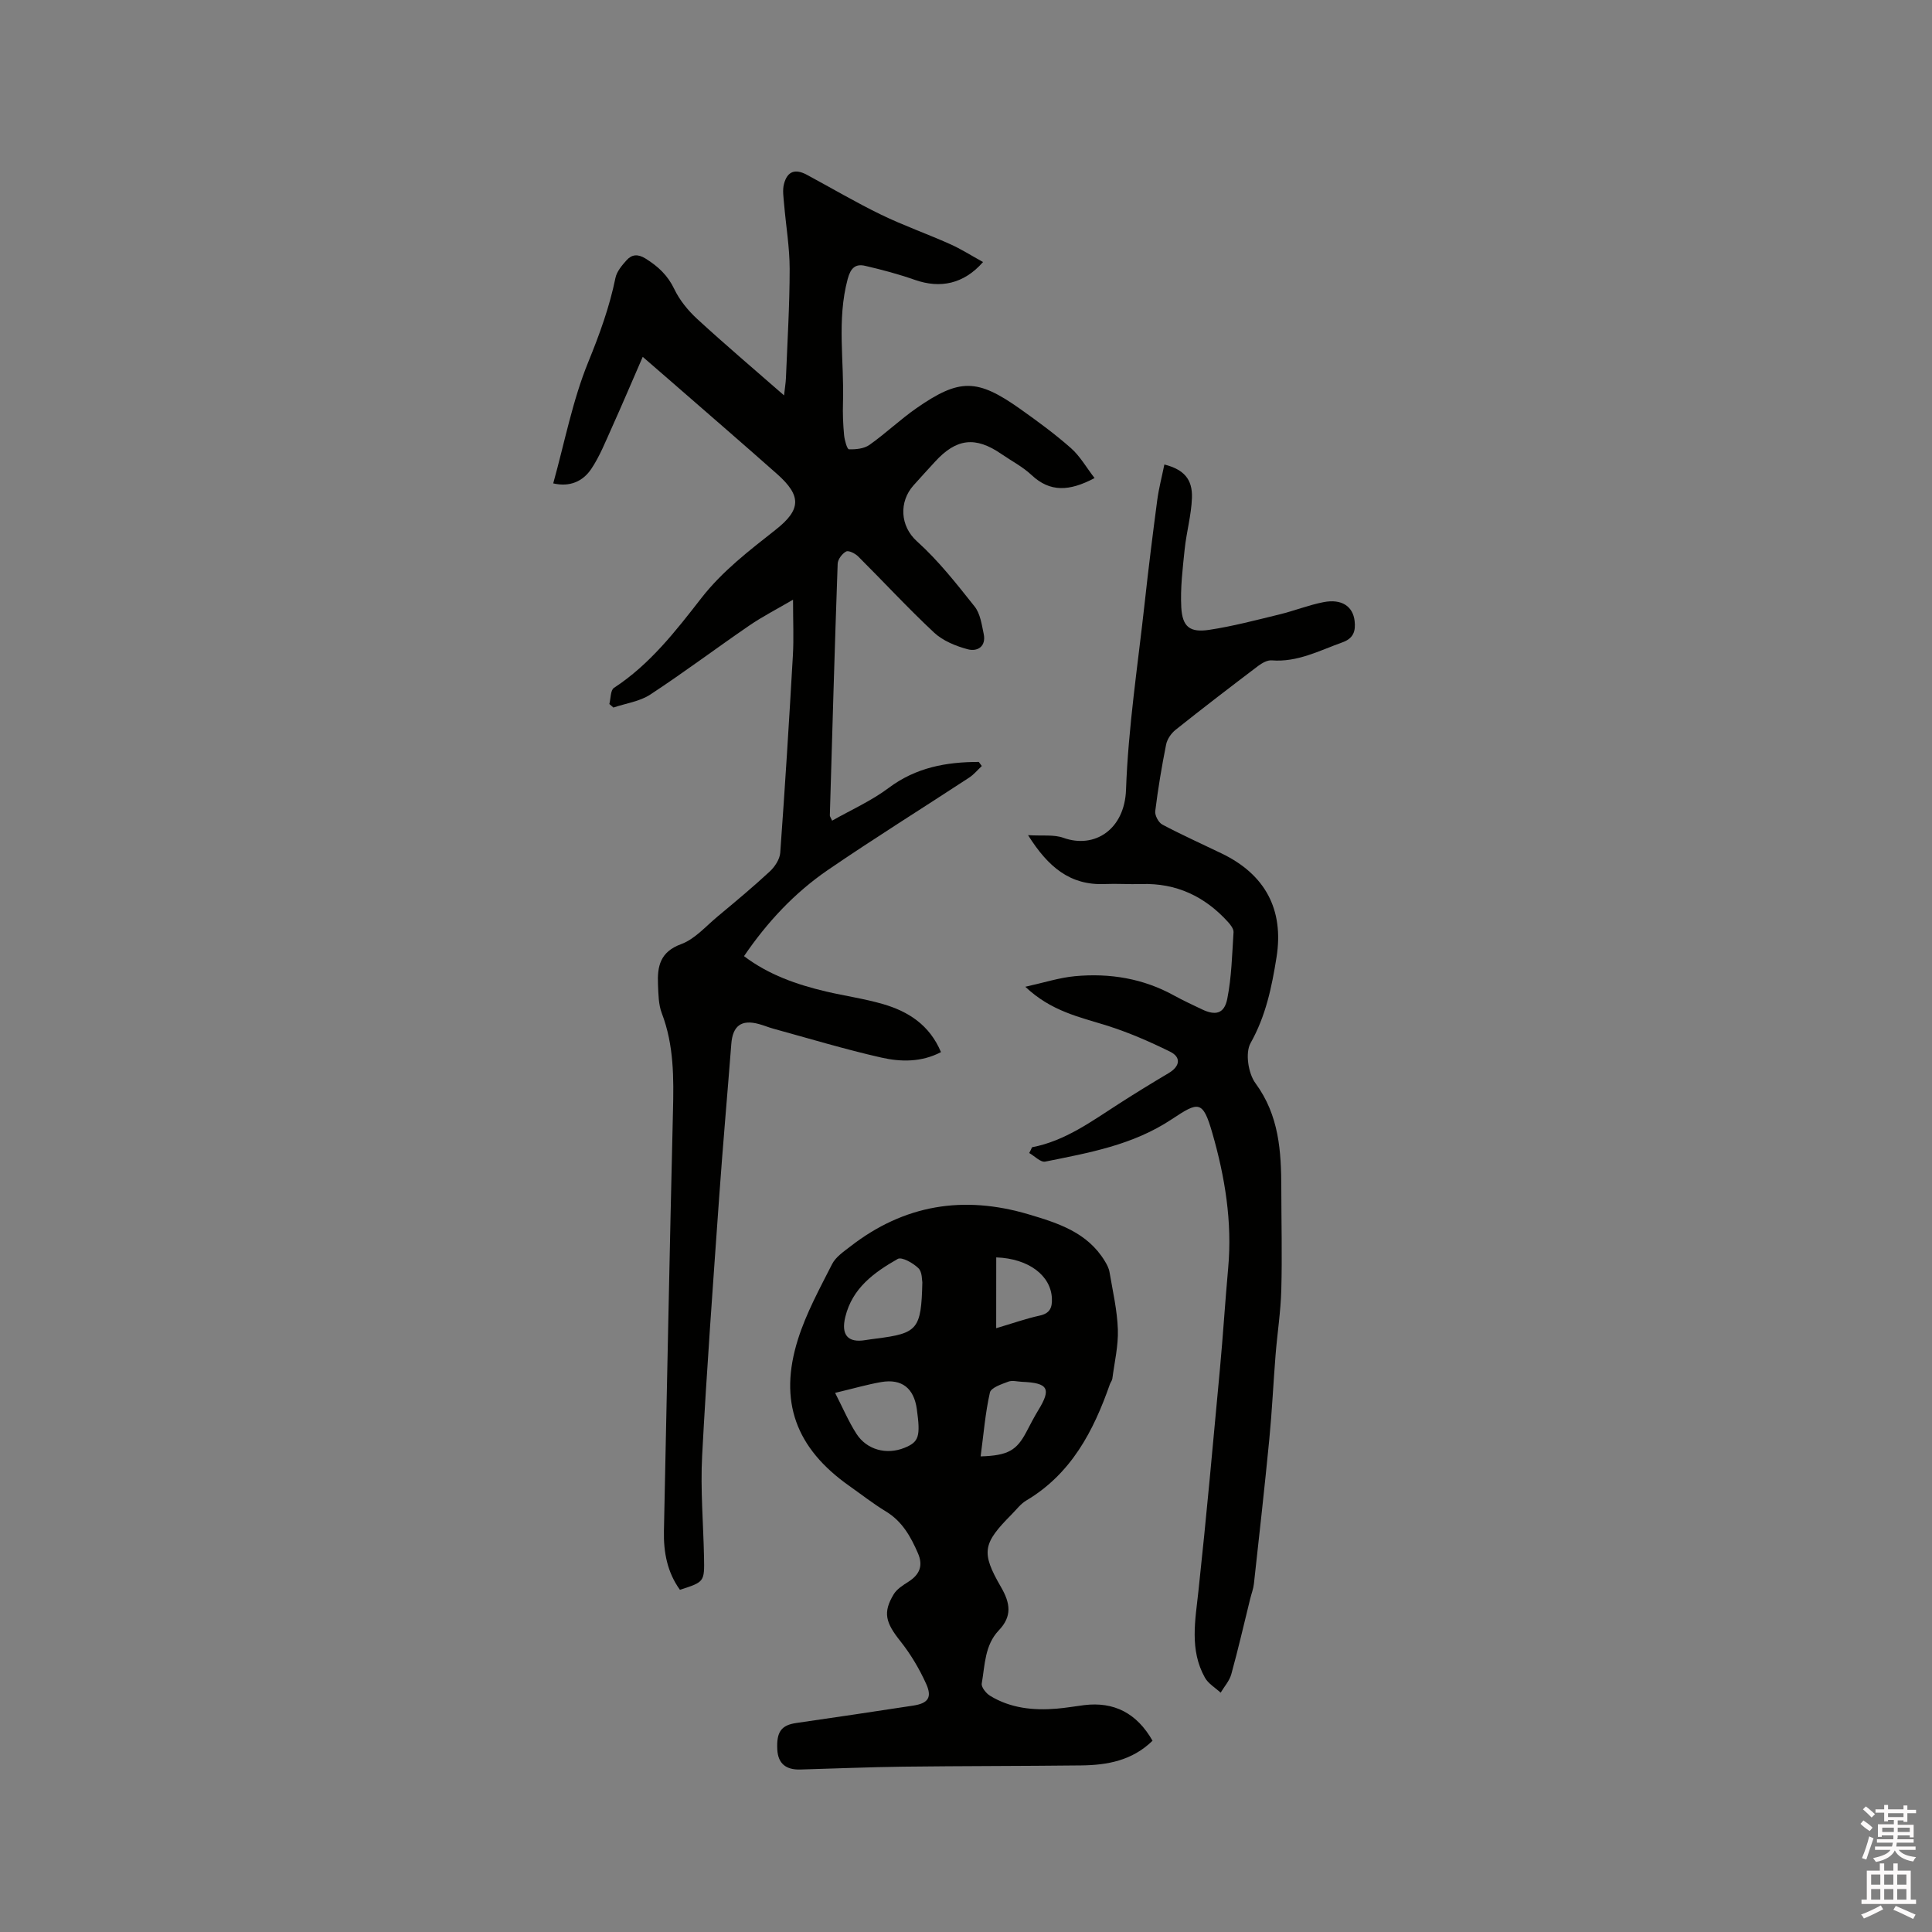
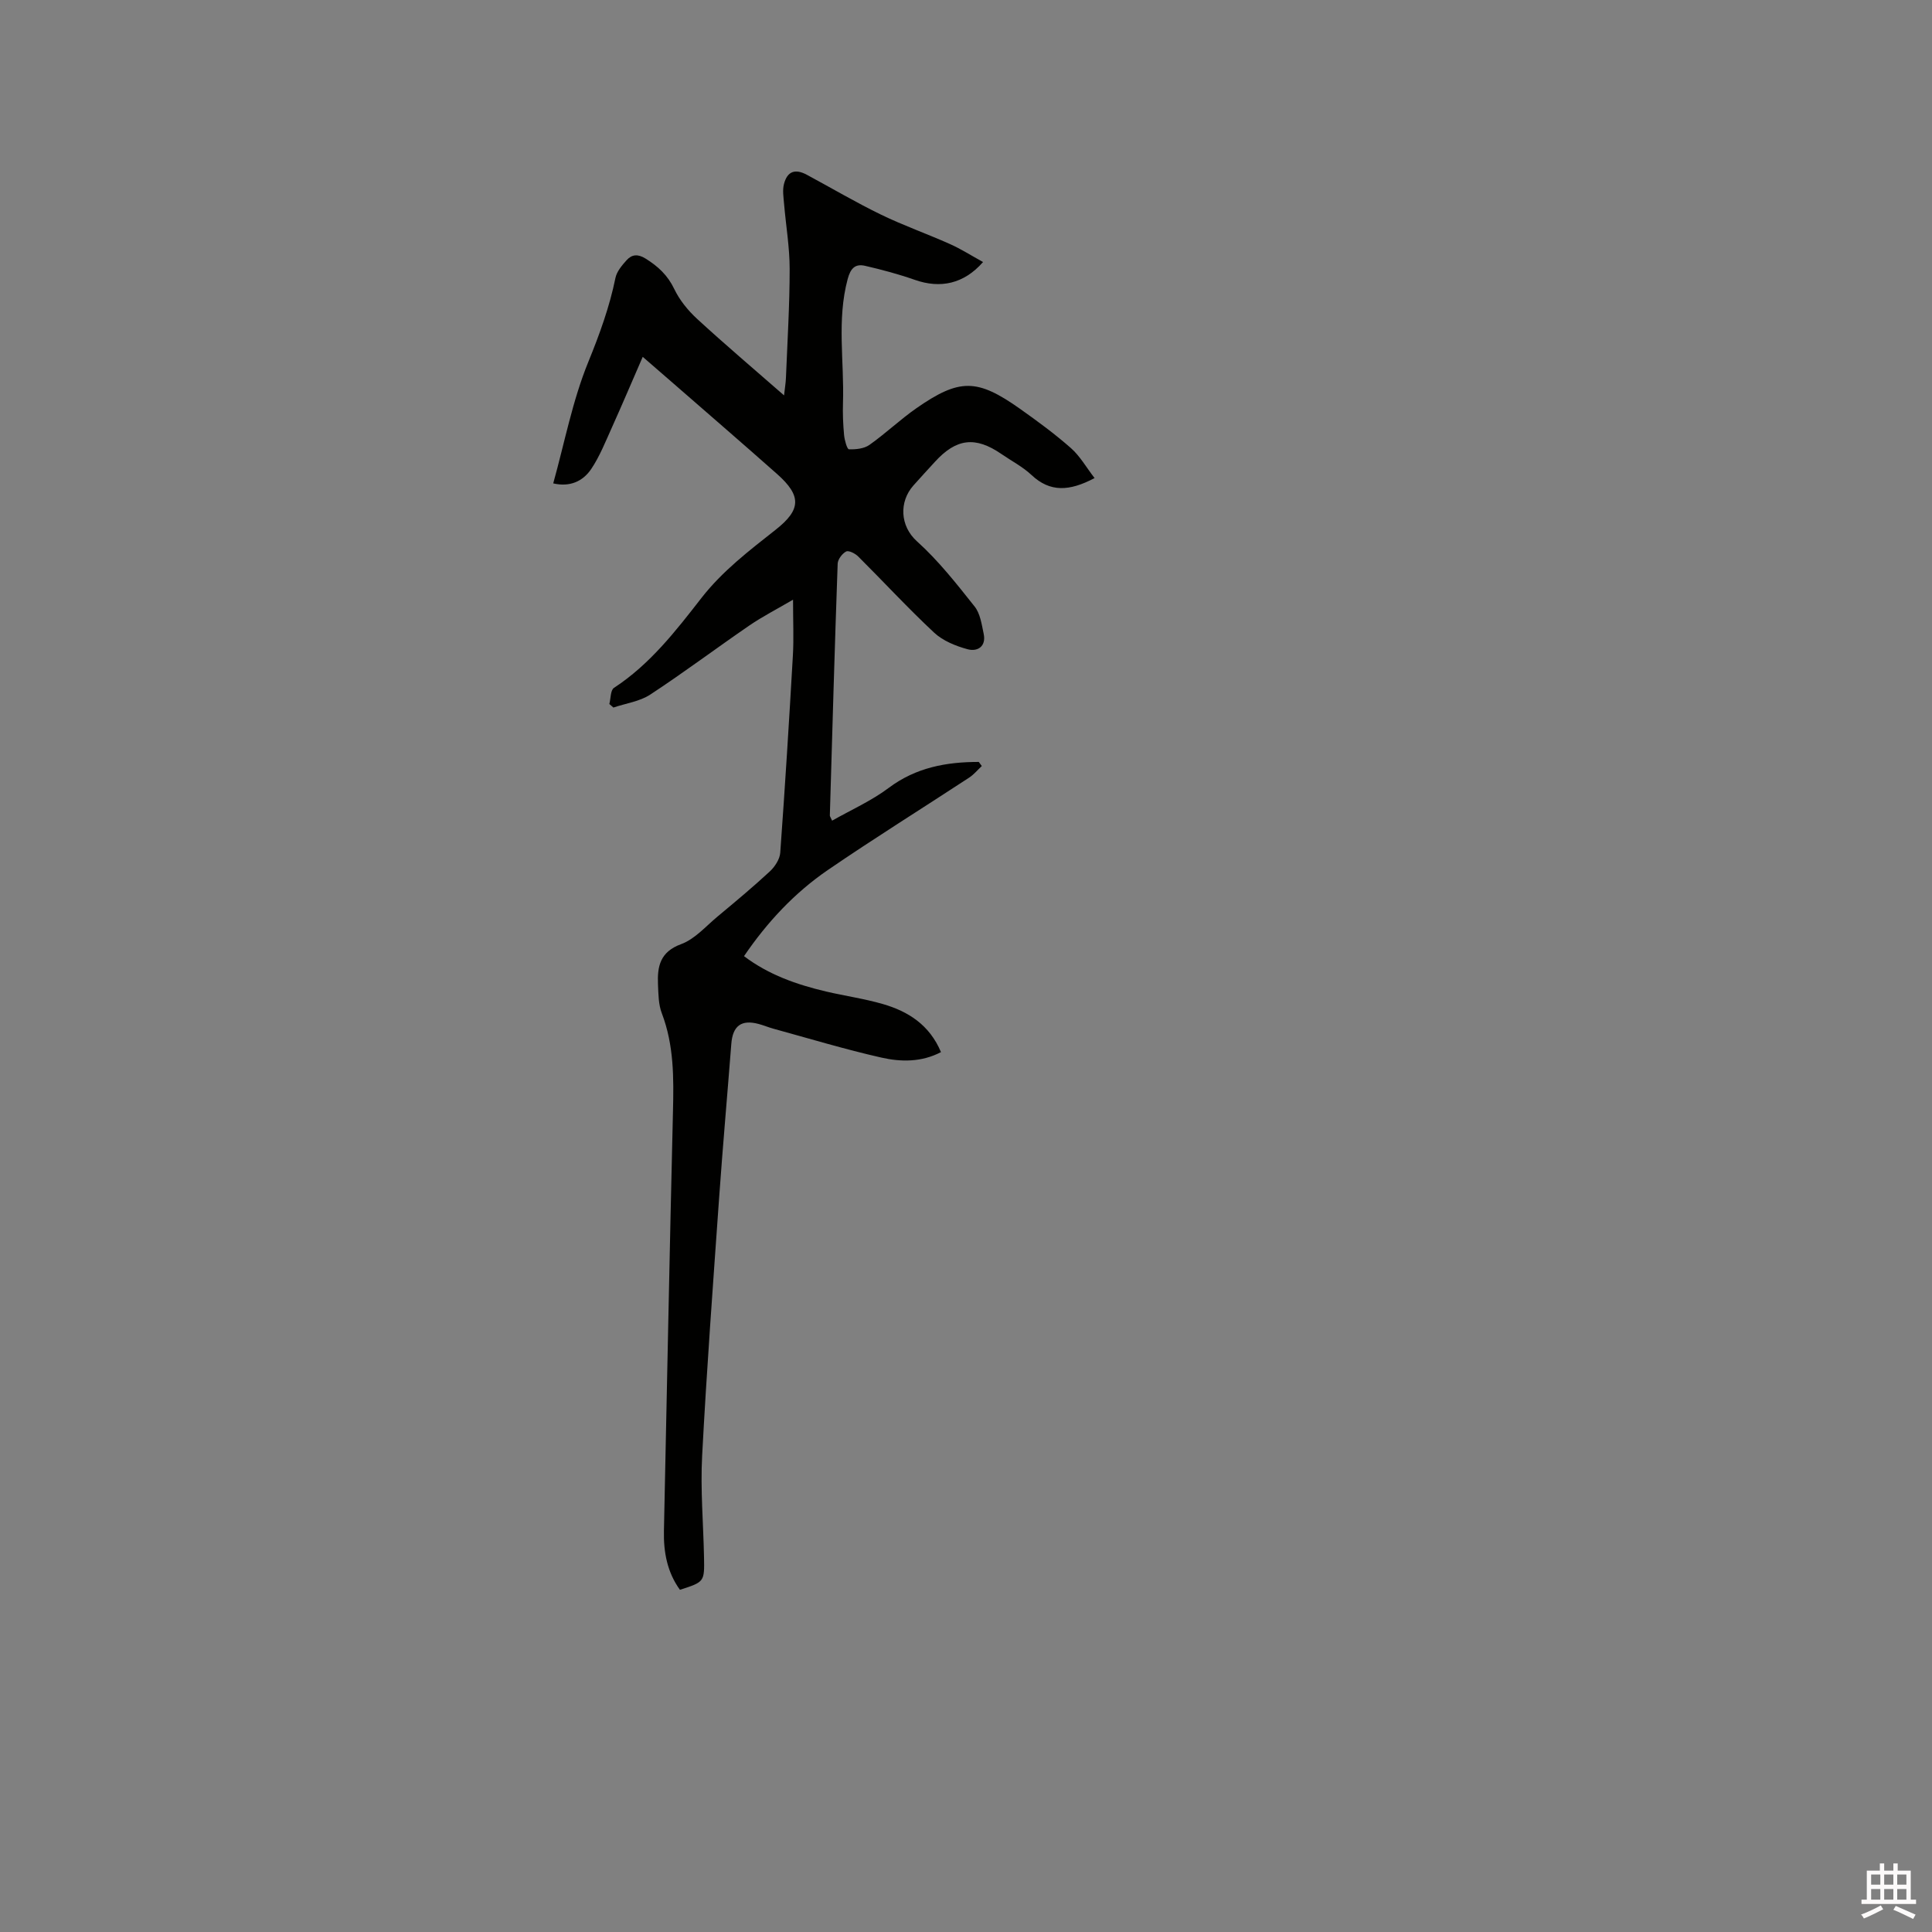
<svg xmlns="http://www.w3.org/2000/svg" enable-background="new 0 0 400 400" viewBox="0 0 400 400">
  <rect x="0" y="0" width="400" height="400" fill="#808080" stroke="none" />
-   <path d="m385.2 377.6.6-.7c.6.4 1.3.9 1.9 1.5l-.6.7c-.8-.5-1.4-1-1.9-1.5zm.3 7.1c.6-1.4 1.1-2.9 1.5-4.5.3.1.6.3.9.4-.5 1.4-1 2.9-1.5 4.4zm.2-10.1.6-.6c.7.5 1.3 1.1 1.9 1.6l-.7.7c-.6-.6-1.2-1.2-1.8-1.7zm8.4-.8h.8v.9h1.8v.7h-1.8v1.8h-.8v-.3h-1.2v.9h3.3v2.6h-.8v-.4h-2.5c0 .3 0 .6-.1.8h3.4v.7h-3.5c0 .3-.1.6-.1.8h4v.7h-3.5c.7.9 1.9 1.3 3.6 1.5-.2.2-.4.5-.6.9-1.9-.3-3.2-1.1-3.8-2.3-.5 1.1-1.8 2-3.9 2.4-.2-.3-.4-.5-.6-.8 1.9-.4 3.1-.9 3.6-1.7h-3.2v-.7h3.5c.1-.2.1-.5.2-.8h-3.3v-.7h3.4c0-.2 0-.5 0-.8h-2.4v.3h-.8v-2.6h3.3v-.9h-1.2v.3h-.8v-1.8h-1.8v-.7h1.8v-.9h.8v.9h3.2zm-4.4 5.5h2.4c0-.3 0-.6 0-.9h-2.4zm1.2-3.1h3.2v-.8h-3.2zm4.4 2.2h-2.4v.9h2.5v-.9z" fill="#fcfafa" />
  <path d="m389.2 385.8h.9v1.5h1.9v-1.5h.9v1.5h2.7v6h1.1v.9h-11.3v-.9h1.1v-6h2.7zm.2 8.7.5.8c-1.2.6-2.5 1.3-4 1.9-.2-.3-.3-.6-.6-.8 1.6-.6 3-1.3 4.1-1.9zm-2-4.3h1.9v-2.1h-1.9zm0 3.1h1.9v-2.2h-1.9zm2.7-3.1h1.9v-2.1h-1.9zm0 3.1h1.9v-2.2h-1.9zm2.4 1.3c1.4.6 2.7 1.2 4.1 1.8l-.5.9c-1.5-.7-2.8-1.4-4.1-1.9zm2.2-6.5h-1.9v2.1h1.9zm-1.9 5.2h1.9v-2.2h-1.9z" fill="#fcfafa" />
  <g fill="#010100">
    <path d="m226.62 98.98c-5.22 2.76-9.21 2.97-13.05-.63-1.83-1.72-4.16-2.92-6.25-4.36-5.37-3.7-9.33-3.23-13.74 1.61-1.5 1.65-3.02 3.27-4.49 4.94-2.96 3.35-2.78 8.36.76 11.54 4.44 3.99 8.2 8.79 11.94 13.5 1.16 1.46 1.46 3.7 1.87 5.64.56 2.64-1.29 3.75-3.32 3.2-2.46-.66-5.11-1.74-6.93-3.43-5.42-5.06-10.46-10.53-15.72-15.77-.62-.62-1.96-1.31-2.5-1.04-.82.42-1.73 1.63-1.76 2.53-.62 17.37-1.11 34.75-1.62 52.12-.01.18.15.36.47 1.08 3.96-2.25 8.14-4.1 11.71-6.78 5.67-4.25 11.96-5.38 18.66-5.38.21.28.41.57.62.85-.87.81-1.64 1.76-2.62 2.4-9.75 6.39-19.65 12.55-29.26 19.13-6.86 4.7-12.53 10.75-17.35 17.83 5.09 3.86 10.92 5.89 16.98 7.32 3.91.92 7.93 1.48 11.78 2.6 5.24 1.52 9.65 4.31 12.02 9.95-4.03 2.11-8.3 2.05-12.35 1.13-7.52-1.7-14.91-3.94-22.35-5.98-1.02-.28-2-.7-3.02-.97-3.6-.98-5.4.37-5.69 4.11-.82 10.57-1.76 21.13-2.51 31.7-1.26 17.86-2.59 35.72-3.53 53.6-.37 6.97.25 13.99.39 20.98.1 5.12.08 5.12-4.99 6.75-2.62-3.63-3.41-7.78-3.31-12.21.62-28.93 1.17-57.87 1.87-86.8.17-6.92.22-13.74-2.31-20.36-.7-1.82-.7-3.95-.79-5.96-.16-3.73.42-6.75 4.8-8.35 2.83-1.04 5.1-3.69 7.54-5.72 3.65-3.04 7.31-6.08 10.79-9.31 1.05-.97 2.08-2.53 2.18-3.88.99-13.62 1.84-27.25 2.62-40.89.2-3.46.03-6.94.03-11.51-3.38 1.98-6.32 3.48-9.01 5.32-6.89 4.72-13.58 9.75-20.56 14.33-2.19 1.43-5.06 1.81-7.62 2.68-.28-.24-.56-.48-.84-.73.3-1.14.22-2.86.95-3.34 7.44-4.86 12.79-11.77 18.11-18.61 4.38-5.62 9.91-9.82 15.39-14.15 5.24-4.13 5.38-6.99.29-11.51-7.22-6.4-14.53-12.7-21.8-19.04-1.83-1.6-3.67-3.18-6.03-5.23-2.24 5.14-4.28 9.96-6.43 14.73-1.3 2.88-2.48 5.87-4.22 8.47-1.73 2.58-4.43 3.8-7.88 3 2.37-8.52 4-17.16 7.26-25.14 2.33-5.72 4.39-11.37 5.62-17.39.27-1.34 1.36-2.62 2.32-3.69 1.08-1.2 2.34-1.31 3.91-.33 2.58 1.6 4.59 3.46 5.95 6.31 1.1 2.3 2.84 4.44 4.73 6.18 5.75 5.29 11.71 10.34 18 15.84.17-1.58.35-2.59.39-3.61.3-7.52.77-15.05.77-22.57 0-4.5-.78-9-1.16-13.51-.11-1.35-.35-2.79-.02-4.06.68-2.65 2.31-3.23 4.73-1.93 5.13 2.76 10.16 5.73 15.39 8.27 4.64 2.25 9.54 3.97 14.25 6.08 2.31 1.03 4.46 2.41 6.85 3.72-3.99 4.56-8.86 5.53-14.1 3.7-3.36-1.18-6.83-2.11-10.3-2.91-2.03-.47-3.02.45-3.63 2.74-2.28 8.51-.69 17.1-.97 25.64-.07 2.22.02 4.46.23 6.67.1 1.05.62 2.91 1 2.93 1.42.05 3.14-.12 4.25-.91 3.37-2.38 6.38-5.27 9.76-7.62 8.9-6.18 12.55-6.12 21.41.15 3.63 2.57 7.23 5.21 10.56 8.15 1.87 1.65 3.17 3.98 4.88 6.19z" />
-     <path d="m238.62 360.4c-4.23 4.13-9.39 5.05-14.77 5.11-12.28.14-24.57.11-36.85.26-7.1.09-14.19.39-21.29.59-3.05.09-4.63-1.28-4.78-4.14-.19-3.66.83-5.04 3.92-5.49 8.07-1.17 16.14-2.36 24.2-3.6 3.08-.47 3.98-1.66 2.71-4.49-1.41-3.12-3.21-6.16-5.34-8.84-3.06-3.85-3.68-5.93-1.39-9.72.65-1.08 1.91-1.87 3.02-2.58 2.32-1.47 3.14-3.3 2-5.92-1.49-3.44-3.25-6.6-6.63-8.65-2.62-1.59-5.05-3.5-7.56-5.27-11.08-7.81-14.71-17.49-10.65-30.37 1.7-5.4 4.48-10.48 7.06-15.56.76-1.5 2.42-2.61 3.83-3.7 11.12-8.62 23.38-10.61 36.84-6.62 6.2 1.84 12.18 3.75 15.79 9.67.43.7.85 1.49.98 2.28.67 3.95 1.59 7.89 1.73 11.87.12 3.38-.7 6.8-1.14 10.2-.05.4-.37.76-.51 1.16-3.4 9.73-8.02 18.56-17.32 24.08-1.15.68-2.02 1.86-2.99 2.84-5.99 6.04-6.43 7.83-2.24 15.06 1.95 3.37 2.34 6.06-.46 8.99-2.91 3.06-2.86 7.19-3.52 11-.13.74.9 2.03 1.72 2.53 4.24 2.59 8.95 3.07 13.8 2.67 1.9-.16 3.78-.49 5.67-.73 6.18-.76 10.91 1.65 14.17 7.37zm-47.66-94.89c-.1-.41.01-2.14-.81-2.94-1.09-1.07-3.44-2.4-4.29-1.92-4.85 2.77-9.39 6-10.85 12.01-.9 3.67.48 5.42 4.19 4.79.73-.12 1.46-.21 2.2-.31 8.6-1.09 9.33-1.91 9.56-11.63zm-18.06 22.87c1.62 3.16 2.8 5.95 4.41 8.46 2.16 3.36 6.26 4.41 9.94 2.92 3-1.21 3.36-2.33 2.57-8.01-.6-4.34-3.11-6.34-7.37-5.61-2.89.5-5.72 1.33-9.55 2.24zm30.13 13.15c5.71-.17 7.46-1.25 9.49-5.1.79-1.5 1.56-3.01 2.44-4.45 2.74-4.47 2.07-5.67-3.36-5.89-.95-.04-2.01-.35-2.83-.04-1.41.53-3.59 1.25-3.82 2.26-.96 4.23-1.3 8.59-1.92 13.22zm3.22-26.54c3.39-1 6.16-1.99 9.01-2.61 2.17-.47 2.61-1.71 2.52-3.62-.23-4.65-4.76-8.19-11.52-8.43-.01 4.72-.01 9.44-.01 14.66z" />
-     <path d="m213.67 237.53c6.88-1.32 12.35-5.39 18.04-9.04 3.37-2.17 6.79-4.26 10.24-6.31 2.34-1.38 2.67-3.28.29-4.45-4.24-2.09-8.62-4-13.12-5.41-5.65-1.77-11.49-2.95-16.84-8.02 3.9-.86 7.05-1.89 10.27-2.19 7.2-.67 14.15.46 20.58 4.03 1.85 1.02 3.78 1.9 5.69 2.82 2.83 1.36 4.65.95 5.27-2.15.9-4.51 1-9.19 1.3-13.8.04-.69-.61-1.54-1.15-2.13-4.79-5.28-10.69-8.08-17.92-7.85-2.54.08-5.09-.11-7.63 0-7.11.29-11.67-3.48-15.84-10.12 2.99.19 5.34-.16 7.31.55 6.46 2.32 12.68-1.72 12.97-9.94.46-12.97 2.46-25.9 3.88-38.83.77-7.05 1.65-14.09 2.58-21.12.33-2.48.98-4.92 1.48-7.4 4 1.02 5.85 3.01 5.71 6.92-.13 3.56-1.14 7.09-1.51 10.65-.41 3.98-.91 8.01-.7 11.98.22 4.07 1.78 5.29 5.8 4.68 4.89-.74 9.71-2.02 14.53-3.19 3.08-.75 6.06-1.95 9.16-2.55 3.72-.71 6.06.87 6.4 3.92.23 2.06-.21 3.59-2.55 4.42-4.76 1.7-9.28 4.15-14.62 3.72-.91-.07-2.01.56-2.81 1.16-5.74 4.35-11.47 8.74-17.1 13.23-.9.72-1.73 1.93-1.95 3.04-.91 4.57-1.68 9.17-2.25 13.79-.11.88.68 2.36 1.47 2.78 4.02 2.13 8.18 4 12.28 5.98 9.01 4.34 12.93 11.61 11.36 21.5-.98 6.14-2.21 12.14-5.38 17.77-1.13 2.02-.47 6.28 1.02 8.3 4.9 6.66 5.34 14.1 5.35 21.79.01 6.99.19 13.99 0 20.97-.12 4.52-.83 9.02-1.19 13.53-.46 5.79-.73 11.6-1.29 17.38-.97 10-2.09 19.98-3.19 29.96-.11 1.04-.51 2.05-.76 3.07-1.29 5.22-2.49 10.47-3.92 15.65-.38 1.38-1.45 2.56-2.21 3.83-1.11-1.03-2.56-1.86-3.26-3.12-3.21-5.75-1.99-11.85-1.33-18 1.65-15.27 3.02-30.57 4.44-45.87.65-6.97 1.08-13.95 1.71-20.92.87-9.55-.67-18.9-3.28-27.95-1.97-6.86-2.86-6.54-8.37-2.88-8.11 5.39-17.15 6.95-26.23 8.79-.94.19-2.2-1.15-3.31-1.78.22-.39.4-.79.58-1.19z" />
+     <path d="m213.67 237.53z" />
  </g>
</svg>